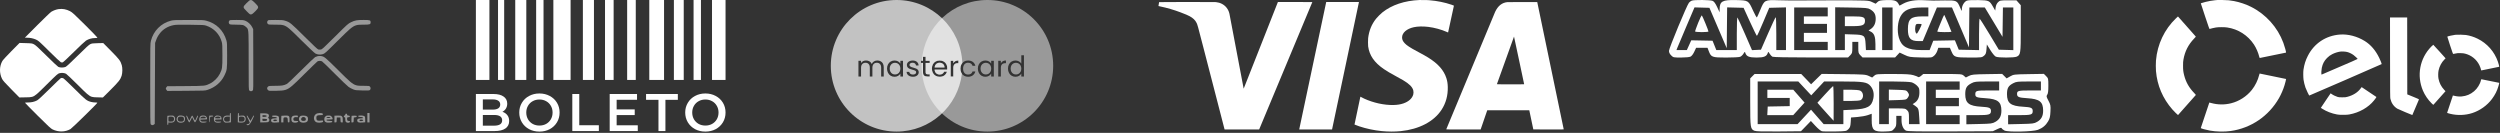
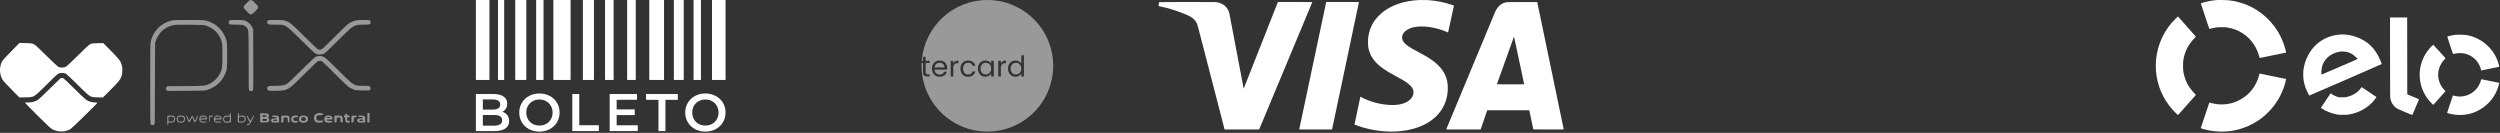
<svg xmlns="http://www.w3.org/2000/svg" width="1900" height="101" viewBox="0 0 1900 101" fill="none">
  <rect x="0" y="0" width="1900" height="101" fill="#333333" stroke="none" />
  <path d="M129.844 15.731C122.394 17.66 116.641 23.453 114.722 30.958C114.18 33.077 114.166 33.919 114.166 63.601C114.166 90.369 114.216 94.118 114.58 94.482C115.318 95.22 116.106 95.303 116.88 94.726L117.604 94.186L117.741 63.409L117.879 32.633L118.517 30.865C119.39 28.447 119.951 27.403 121.442 25.419C123.814 22.264 127.525 19.999 131.714 19.15C133.624 18.763 135.471 18.714 144.479 18.814C154.133 18.92 155.151 18.976 156.691 19.487C162.619 21.452 166.957 26.008 168.555 31.945C168.964 33.463 169.036 34.999 169.036 42.122C169.036 51.553 168.915 52.408 167.043 56.145C165.609 59.009 162.61 62.022 159.824 63.398C155.855 65.357 156.241 65.316 140.922 65.43L127.108 65.534L126.55 66.243C125.848 67.135 125.852 67.449 126.573 68.366L127.154 69.104L141.495 69.016C155.656 68.929 155.86 68.92 157.761 68.288C163.553 66.363 167.994 62.578 170.529 57.41C172.548 53.295 172.614 52.807 172.614 42.122C172.614 33.762 172.555 32.422 172.112 30.861C169.922 23.14 164.354 17.676 156.686 15.722C154.673 15.209 153.666 15.168 143.208 15.182C132.941 15.196 131.717 15.246 129.844 15.731Z" fill="white" fill-opacity="0.5" />
  <path d="M174.307 15.67C173.64 16.407 173.722 17.795 174.463 18.314C174.953 18.657 175.927 18.743 179.346 18.744C181.695 18.745 184.094 18.878 184.677 19.04C185.26 19.202 186.281 19.836 186.945 20.449C187.275 20.752 187.551 20.985 187.782 21.255C189.035 22.72 188.98 25.302 188.98 46.298C188.98 67.886 188.989 68.261 189.53 68.802C190.236 69.508 191.303 69.505 192.012 68.796C192.562 68.246 192.567 68.008 192.493 45.211L192.418 22.181L191.65 20.616C190.66 18.601 188.37 16.49 186.356 15.737C185.02 15.237 184.217 15.167 179.798 15.167C175.269 15.167 174.717 15.218 174.307 15.67Z" fill="white" fill-opacity="0.5" />
  <path d="M187.416 2.326C184.374 5.368 184.376 5.442 187.59 8.655C189.915 10.98 190.101 11.106 190.959 10.94C191.608 10.815 192.479 10.145 194 8.601C196.922 5.637 196.915 5.345 193.856 2.302C190.766 -0.772 190.513 -0.771 187.416 2.326Z" fill="white" fill-opacity="0.5" />
  <path d="M203.436 15.778C202.852 16.612 202.898 17.533 203.558 18.193C204.065 18.7 204.48 18.743 208.853 18.749C209.131 18.75 209.4 18.75 209.659 18.75C212.25 18.749 213.933 18.749 215.484 19.202C218.363 20.043 220.785 22.445 227.703 29.307C228.076 29.677 228.462 30.061 228.863 30.457C234.868 36.409 239.062 40.353 239.756 40.701C241.466 41.559 243.35 41.717 245.259 41.163C246.843 40.703 247.096 40.477 256.781 30.861L257.167 30.477C265.03 22.669 267.661 20.056 270.781 19.182C272.35 18.742 274.043 18.742 276.587 18.743L276.836 18.743C281.009 18.743 281.673 18.501 281.673 16.982C281.673 15.328 281.203 15.167 276.37 15.167C271.259 15.167 269.91 15.409 266.82 16.879C264.532 17.968 264.272 18.2 254.68 27.741C245.589 36.784 244.798 37.501 243.764 37.64C243.151 37.722 242.301 37.703 241.875 37.598C241.359 37.47 237.856 34.181 231.338 27.705C220.99 17.425 220.286 16.851 216.663 15.743C215.019 15.241 214.077 15.167 209.32 15.167C203.994 15.167 203.854 15.182 203.436 15.778Z" fill="white" fill-opacity="0.5" />
  <path d="M241.438 42.687C240.865 42.828 239.999 43.143 239.512 43.388C239.025 43.634 234.233 48.201 228.863 53.538C222.273 60.087 218.696 63.444 217.861 63.864C215.625 64.987 214.133 65.22 209.165 65.223C204.821 65.226 204.401 65.271 203.732 65.797C202.745 66.573 202.759 67.74 203.764 68.536C204.496 69.115 204.692 69.131 209.746 69.003L210.043 68.996C213.172 68.917 215.172 68.867 217.005 68.287C220.254 67.258 222.976 64.563 230.522 57.088L230.926 56.688C236.22 51.444 240.859 46.95 241.233 46.701C242.07 46.143 243.767 46.115 244.761 46.642C245.169 46.859 249.526 51.078 254.443 56.016C259.359 60.955 264.097 65.487 264.97 66.088C265.844 66.69 267.391 67.509 268.408 67.908C270.125 68.582 270.631 68.643 275.434 68.745C280.071 68.843 280.664 68.805 281.141 68.373C281.83 67.749 281.821 66.475 281.123 65.777C280.623 65.277 280.203 65.226 276.516 65.223L276.161 65.223C273.783 65.222 272.196 65.222 270.723 64.811C267.764 63.986 265.266 61.507 257.75 54.047L257.191 53.492C246.934 43.314 246.406 42.886 243.715 42.575C243.035 42.496 242.01 42.547 241.438 42.687Z" fill="white" fill-opacity="0.5" />
  <path d="M8.71 38.822C5.281 42.277 2.233 45.592 1.811 46.327C-0.518 50.381 -0.606 55.552 1.577 59.965C2.165 61.152 3.791 62.98 8.539 67.791L14.734 74.069L19.41 73.98C19.68 73.975 19.937 73.971 20.184 73.967C22.065 73.936 23.315 73.915 24.473 73.578C26.765 72.909 28.694 70.998 34.444 65.302C34.825 64.924 35.222 64.53 35.638 64.119C43.588 56.252 43.943 55.941 45.343 55.609C46.96 55.227 48.902 55.411 50.212 56.071C50.668 56.301 54.63 60.057 59.017 64.418C59.274 64.673 59.524 64.922 59.767 65.164L59.768 65.164C65.69 71.053 67.597 72.95 69.862 73.599C70.937 73.907 72.094 73.934 73.799 73.974L73.807 73.974C73.911 73.977 74.017 73.979 74.125 73.981L74.254 73.985L78.213 74.082L83.98 68.348C90.124 62.239 91.572 60.397 92.44 57.585C93.122 55.379 93.171 51.653 92.548 49.53C91.592 46.276 90.661 45.039 84.415 38.735L78.457 32.72L74.238 32.818C70.565 32.903 69.844 32.996 68.658 33.539C67.613 34.019 65.412 36.031 59.169 42.217C54.108 47.231 50.626 50.468 49.941 50.795C48.475 51.494 45.626 51.506 44.302 50.818C43.773 50.542 39.75 46.753 35.363 42.397C29.325 36.402 27.018 34.289 25.873 33.701C24.431 32.96 24.14 32.917 19.608 32.778L14.854 32.633L8.71 38.822Z" fill="white" />
-   <path d="M44.577 6.92C42.844 7.15 40.705 7.924 39.009 8.933C38.365 9.317 33.569 13.909 28.35 19.137L18.863 28.645L20.374 28.647C22.831 28.65 25.332 29.165 27.386 30.089C29.162 30.889 29.943 31.582 37.426 38.997C41.888 43.42 45.867 47.162 46.267 47.313C46.666 47.464 47.285 47.517 47.642 47.432C47.998 47.346 51.818 43.778 56.129 39.503C60.441 35.228 64.587 31.341 65.344 30.865C67.256 29.662 69.838 28.92 72.111 28.92C73.458 28.92 74.008 28.819 74.008 28.572C74.008 28.38 69.769 24.011 64.587 18.862C56.348 10.676 54.925 9.377 53.241 8.509C50.33 7.008 47.633 6.514 44.577 6.92Z" fill="white" />
  <path fill-rule="evenodd" clip-rule="evenodd" d="M174.677 86.887L174.678 87.919L173.197 87.826C171.376 87.713 170.215 88.252 169.722 89.441C169.248 90.585 169.636 92.098 170.584 92.801C171.215 93.269 171.567 93.311 173.403 93.139L175.502 92.942V89.399C175.502 86.433 175.435 85.856 175.09 85.856C174.796 85.856 174.677 86.153 174.677 86.887ZM180.728 89.409V92.963L182.5 93.153C184.867 93.406 186.25 92.791 186.613 91.326C186.921 90.079 186.675 89.065 185.882 88.311C185.34 87.795 185.046 87.743 183.41 87.875L181.553 88.024V86.94C181.553 86.16 181.438 85.856 181.141 85.856C180.795 85.856 180.728 86.434 180.728 89.409ZM241.291 86.128C238.584 86.769 237.651 90.507 239.715 92.446C240.5 93.183 242.321 93.438 244.266 93.081C245.337 92.885 245.503 92.763 245.503 92.174C245.503 91.572 245.408 91.51 244.678 91.628C244.224 91.701 243.254 91.762 242.522 91.763C240.91 91.764 240.415 91.24 240.415 89.532C240.415 87.932 241.063 87.506 243.502 87.506C245.281 87.506 245.366 87.476 245.366 86.853C245.366 86.341 245.179 86.162 244.506 86.028C243.447 85.816 242.482 85.846 241.291 86.128ZM279.197 93.007H280.022H280.848V89.431V85.856H280.022H279.197V89.431V93.007ZM197.782 89.569V93.007H200.639C202.987 93.007 203.606 92.918 204.112 92.509C204.907 91.865 204.925 90.588 204.148 89.958C203.645 89.551 203.622 89.445 203.976 89.152C204.403 88.797 204.517 87.582 204.172 87.066C203.721 86.389 202.644 86.131 200.275 86.131H197.782V89.569ZM262.419 87.093C262.419 87.598 262.272 87.781 261.869 87.781C261.465 87.781 261.319 87.965 261.319 88.469C261.319 88.973 261.465 89.156 261.869 89.156C262.353 89.156 262.419 89.34 262.419 90.669C262.419 91.815 262.552 92.315 262.969 92.732C263.864 93.627 265.995 93.412 265.995 92.427C265.995 92.019 265.794 91.907 265.062 91.907C264.027 91.907 263.794 91.577 263.794 90.113C263.794 89.244 263.856 89.184 264.826 89.104C265.645 89.036 265.857 88.906 265.857 88.469C265.857 88.032 265.645 87.901 264.826 87.833C263.939 87.76 263.794 87.654 263.794 87.077C263.794 86.544 263.652 86.406 263.107 86.406C262.557 86.406 262.419 86.543 262.419 87.093ZM202.595 88.194C202.595 88.67 202.384 88.755 201.014 88.826C199.473 88.906 199.432 88.89 199.432 88.194C199.432 87.497 199.473 87.481 201.014 87.561C202.384 87.632 202.595 87.717 202.595 88.194ZM127.211 88.033C127.146 88.096 127.093 89.674 127.093 91.54C127.093 94.372 127.161 94.932 127.506 94.932C127.792 94.932 127.918 94.644 127.918 93.99V93.047L129.362 93.181C131.338 93.365 132.638 92.698 132.977 91.326C133.286 90.077 133.039 89.061 132.248 88.324C131.714 87.826 131.35 87.762 129.481 87.835C128.297 87.881 127.276 87.97 127.211 88.033ZM135.048 88.585C133.444 90.189 134.278 92.834 136.498 93.188C137.922 93.414 139.375 93.086 140.022 92.392C140.572 91.802 140.774 90.006 140.4 89.031C140.125 88.316 138.782 87.781 137.263 87.781C136.071 87.781 135.728 87.906 135.048 88.585ZM141.608 87.936C141.333 88.211 143.405 93.007 143.799 93.007C144.009 93.007 144.599 92.11 145.111 91.013L146.041 89.019L146.95 91.017C147.547 92.33 147.998 92.99 148.264 92.941C148.676 92.864 150.417 89.141 150.453 88.262C150.492 87.295 149.971 87.82 149.36 89.363C149.312 89.483 149.267 89.598 149.223 89.709C148.721 90.981 148.485 91.579 148.247 91.58C148.035 91.58 147.822 91.11 147.419 90.222L147.411 90.206L147.404 90.19C147.369 90.113 147.333 90.033 147.295 89.95C146.788 88.838 146.241 87.883 146.08 87.83C145.919 87.776 145.399 88.609 144.926 89.682C144.452 90.754 143.974 91.632 143.864 91.632C143.754 91.632 143.387 90.893 143.049 89.99C142.453 88.397 141.915 87.629 141.608 87.936ZM152.73 88.069C151.893 88.405 151.213 90.06 151.45 91.179C151.691 92.314 152.265 92.934 153.28 93.157C154.431 93.41 157.074 93.046 157.074 92.634C157.074 92.396 156.537 92.332 155.178 92.409C153.533 92.501 153.205 92.439 152.702 91.936C152.384 91.618 152.123 91.233 152.123 91.082C152.123 90.918 153.177 90.807 154.736 90.807C157.144 90.807 157.349 90.764 157.349 90.269C157.349 89.381 156.779 88.411 156.068 88.086C155.271 87.724 153.612 87.715 152.73 88.069ZM159.001 90.463C159 91.977 159.111 93.007 159.274 93.007C159.433 93.007 159.549 92.146 159.549 90.974C159.549 88.766 159.662 88.606 161.222 88.606C161.746 88.606 162.025 88.465 162.025 88.201C162.025 87.886 161.689 87.81 160.514 87.858L159.004 87.919L159.001 90.463ZM163.412 88.552C162.732 89.231 162.576 89.613 162.584 90.579C162.593 91.859 162.914 92.456 163.863 92.962C164.906 93.517 168.076 93.26 168.076 92.62C168.076 92.4 167.498 92.334 166.198 92.407C164.71 92.492 164.226 92.418 163.86 92.053C162.856 91.049 163.248 90.807 165.875 90.807H168.351V90.012C168.351 88.664 167.556 87.989 165.795 87.843C164.359 87.724 164.189 87.774 163.412 88.552ZM187.514 87.963C187.414 88.063 187.889 89.191 188.568 90.47C189.249 91.748 189.805 92.947 189.805 93.133C189.805 93.695 188.847 94.382 188.064 94.382C187.206 94.382 187.085 94.818 187.875 95.069C189.058 95.444 189.884 94.632 191.513 91.494C193.1 88.437 193.333 87.781 192.828 87.781C192.676 87.781 192.092 88.709 191.531 89.844C190.969 90.978 190.444 91.906 190.364 91.905C190.283 91.903 189.724 90.975 189.12 89.842C188.033 87.802 187.868 87.609 187.514 87.963ZM206.858 88.331C206.858 88.794 207.043 88.882 208.027 88.885C209.594 88.89 210.434 89.14 210.434 89.601C210.434 89.885 209.992 89.981 208.689 89.981C206.429 89.981 205.608 90.755 206.208 92.318C206.494 93.063 207.609 93.301 209.913 93.109L212.084 92.928L212.08 90.973C212.078 89.898 211.985 88.883 211.874 88.716C211.452 88.085 210.409 87.781 208.664 87.781C207.042 87.781 206.858 87.837 206.858 88.331ZM213.857 88.025C213.79 88.093 213.735 89.241 213.735 90.578V93.007H214.56H215.385V91.249C215.385 89.323 215.525 89.156 217.14 89.156C218.389 89.156 218.686 89.589 218.686 91.412C218.686 92.93 218.719 93.007 219.373 93.007C220.046 93.007 220.061 92.961 220.061 90.944C220.061 88.023 219.767 87.769 216.474 87.845C215.102 87.876 213.925 87.958 213.857 88.025ZM222.674 88.113C221.751 88.642 221.454 89.237 221.445 90.57C221.434 92.213 222.047 92.994 223.502 93.188C224.926 93.378 226.499 92.966 226.613 92.371C226.689 91.976 226.451 91.907 225.025 91.907C223.489 91.907 223.326 91.849 223.087 91.219C222.512 89.707 223.706 88.7 225.631 89.074C226.301 89.204 226.387 89.138 226.387 88.501C226.387 87.807 226.33 87.781 224.806 87.789C223.936 87.794 222.976 87.94 222.674 88.113ZM228.686 88.039C227.876 88.386 227.212 89.404 227.212 90.3C227.212 92.441 228.671 93.463 231.336 93.19C233.268 92.992 234.089 92.168 234.089 90.427C234.089 88.688 233.216 87.967 230.985 87.865C230.045 87.822 229.01 87.9 228.686 88.039ZM247.27 88.585C246.626 89.23 246.466 89.629 246.466 90.596C246.466 92.732 247.799 93.501 250.882 93.143C252.225 92.987 252.517 92.862 252.517 92.442C252.517 91.994 252.251 91.92 250.389 91.85C248.618 91.783 248.244 91.688 248.168 91.288C248.086 90.86 248.337 90.807 250.434 90.807C252.785 90.807 252.792 90.804 252.792 90.098C252.792 89.681 252.461 89.058 251.988 88.585C251.289 87.886 250.981 87.781 249.629 87.781C248.277 87.781 247.969 87.886 247.27 88.585ZM254.168 90.461V93.007H254.98C255.792 93.007 255.793 93.005 255.874 91.15L255.955 89.294H257.331H258.706L258.787 91.15C258.868 93.005 258.869 93.007 259.681 93.007H260.494V91.069C260.494 89.386 260.406 89.044 259.828 88.466C259.211 87.849 258.98 87.804 256.665 87.858L254.168 87.915V90.461ZM267.222 88.02C267.152 88.091 267.095 89.241 267.095 90.578V93.007H267.908C268.719 93.007 268.72 93.005 268.801 91.15L268.883 89.294L269.983 89.156C270.854 89.047 271.083 88.904 271.083 88.469C271.083 87.974 270.896 87.917 269.216 87.906C268.19 87.899 267.292 87.951 267.222 88.02ZM272.321 88.331C272.321 88.794 272.506 88.882 273.49 88.885C275.057 88.89 275.897 89.14 275.897 89.601C275.897 89.885 275.454 89.981 274.151 89.981C271.892 89.981 271.071 90.755 271.671 92.318C271.957 93.063 273.071 93.301 275.375 93.109L277.547 92.928L277.543 90.973C277.54 89.898 277.448 88.883 277.337 88.716C276.915 88.085 275.872 87.781 274.127 87.781C272.504 87.781 272.321 87.837 272.321 88.331ZM156.294 89.22C156.724 89.897 156.502 89.981 154.29 89.981H152.056L152.466 89.363C153.139 88.347 155.68 88.252 156.294 89.22ZM167.182 88.952C167.371 89.101 167.526 89.394 167.526 89.602C167.526 89.891 167.032 89.981 165.463 89.981C164.328 89.981 163.402 89.889 163.404 89.775C163.428 88.637 166.058 88.064 167.182 88.952ZM131.816 89.061C132.503 89.683 132.471 91.205 131.756 91.92C131.295 92.381 130.907 92.469 129.624 92.401L128.056 92.319L127.972 90.695C127.915 89.581 128.001 88.998 128.247 88.842C128.899 88.429 131.278 88.575 131.816 89.061ZM139.109 88.822C139.713 89.206 140.029 90.474 139.721 91.282C139.344 92.274 139.021 92.448 137.538 92.453C135.847 92.458 135.07 91.877 135.07 90.606C135.07 89.146 135.696 88.605 137.381 88.61C138.152 88.613 138.93 88.708 139.109 88.822ZM174.677 90.362C174.677 92.335 174.55 92.446 172.286 92.453C170.971 92.457 170.276 91.772 170.276 90.47C170.276 89.185 171.131 88.606 173.027 88.606H174.677V90.362ZM185.451 89.061C186.138 89.683 186.106 91.205 185.391 91.92C184.93 92.381 184.542 92.469 183.259 92.401L181.691 92.319L181.607 90.695C181.55 89.581 181.636 88.998 181.882 88.842C182.534 88.429 184.914 88.575 185.451 89.061ZM231.827 89.309C232.5 89.781 232.655 91.03 232.108 91.577C231.927 91.758 231.271 91.907 230.65 91.907C229.332 91.907 228.863 91.535 228.863 90.492C228.863 89.658 229.725 88.881 230.65 88.881C230.961 88.881 231.491 89.074 231.827 89.309ZM250.707 89.048C251.604 89.393 251.091 89.706 249.629 89.706C248.227 89.706 247.652 89.39 248.46 89.063C248.958 88.862 250.201 88.854 250.707 89.048ZM202.963 90.911C203.101 91.636 202.549 91.898 200.876 91.903C199.449 91.907 199.432 91.897 199.432 91.069V90.23L201.148 90.312C202.573 90.38 202.881 90.482 202.963 90.911ZM210.102 90.983C210.926 91.204 210.744 91.681 209.729 91.964C208.714 92.247 207.684 92.017 207.684 91.509C207.684 90.94 208.93 90.669 210.102 90.983ZM275.564 90.983C276.388 91.204 276.207 91.681 275.191 91.964C274.179 92.246 273.146 92.018 273.146 91.512C273.146 90.885 274.275 90.638 275.564 90.983Z" fill="white" fill-opacity="0.5" />
  <path d="M46.227 59.369C46.001 59.452 42.163 63.128 37.701 67.539C32.108 73.067 29.153 75.788 28.191 76.297C26.193 77.354 23.899 77.879 21.277 77.879C20.023 77.879 18.997 77.976 18.997 78.094C18.997 78.213 23.36 82.65 28.693 87.957C36.647 95.871 38.666 97.737 39.937 98.347C44.434 100.506 49.53 100.41 53.575 98.093C54.804 97.389 74.008 78.59 74.008 78.091C74.008 77.974 73.291 77.879 72.415 77.879C71.539 77.879 70.114 77.695 69.247 77.469C65.933 76.605 65.231 76.053 56.817 67.69C52.43 63.329 48.492 59.629 48.066 59.468C47.233 59.153 46.873 59.134 46.227 59.369Z" fill="white" />
  <path d="M361.673 0H371.954V60.755H361.673V0Z" fill="white" />
  <path d="M378.497 0H383.171V60.755H378.497V0Z" fill="white" />
  <path d="M391.583 0H399.995V60.755H391.583V0Z" fill="white" />
  <path d="M407.472 0H413.08V60.755H407.472V0Z" fill="white" />
  <path d="M420.558 0H433.644V60.755H420.558V0Z" fill="white" />
  <path d="M493.463 0H504.68V60.755H493.463V0Z" fill="white" />
  <path d="M442.99 0H451.403V60.755H442.99V0Z" fill="white" />
  <path d="M512.157 0H519.634V60.755H512.157V0Z" fill="white" />
  <path d="M459.815 0H466.357V60.755H459.815V0Z" fill="white" />
  <path d="M527.112 0H532.72V60.755H527.112V0Z" fill="white" />
-   <path d="M476.639 0H483.182V60.755H476.639V0Z" fill="white" />
+   <path d="M476.639 0H483.182V60.755H476.639V0" fill="white" />
  <path d="M541.132 0H551.414V60.755H541.132V0Z" fill="white" />
  <path d="M381.839 84.96C383.411 85.47 384.657 86.329 385.579 87.536C386.501 88.716 386.961 90.192 386.961 91.963C386.961 94.404 386.013 96.296 384.115 97.637C382.218 98.952 379.453 99.609 375.821 99.609H361.673V71.439H375.008C378.369 71.439 380.958 72.096 382.774 73.41C384.59 74.698 385.498 76.482 385.498 78.763C385.498 80.158 385.172 81.392 384.522 82.465C383.871 83.538 382.977 84.37 381.839 84.96ZM366.958 75.543V83.31H374.439C376.282 83.31 377.692 82.988 378.667 82.344C379.67 81.674 380.172 80.708 380.172 79.447C380.172 78.159 379.67 77.193 378.667 76.549C377.692 75.879 376.282 75.543 374.439 75.543H366.958ZM375.496 95.504C379.589 95.504 381.635 94.149 381.635 91.439C381.635 88.73 379.589 87.375 375.496 87.375H366.958V95.504H375.496Z" fill="white" />
  <path d="M409.963 100.011C407.062 100.011 404.447 99.394 402.116 98.16C399.785 96.899 397.955 95.169 396.627 92.969C395.299 90.742 394.635 88.26 394.635 85.524C394.635 82.787 395.299 80.319 396.627 78.119C397.955 75.892 399.785 74.162 402.116 72.928C404.447 71.667 407.062 71.036 409.963 71.036C412.863 71.036 415.478 71.667 417.809 72.928C420.14 74.162 421.97 75.879 423.298 78.079C424.626 80.279 425.29 82.76 425.29 85.524C425.29 88.287 424.626 90.769 423.298 92.969C421.97 95.169 420.14 96.899 417.809 98.16C415.478 99.394 412.863 100.011 409.963 100.011ZM409.963 95.424C411.86 95.424 413.568 95.008 415.085 94.176C416.603 93.317 417.796 92.137 418.663 90.635C419.531 89.105 419.964 87.402 419.964 85.524C419.964 83.646 419.531 81.956 418.663 80.453C417.796 78.924 416.603 77.743 415.085 76.912C413.568 76.053 411.86 75.624 409.963 75.624C408.065 75.624 406.358 76.053 404.84 76.912C403.322 77.743 402.129 78.924 401.262 80.453C400.395 81.956 399.961 83.646 399.961 85.524C399.961 87.402 400.395 89.105 401.262 90.635C402.129 92.137 403.322 93.317 404.84 94.176C406.358 95.008 408.065 95.424 409.963 95.424Z" fill="white" />
  <path d="M434.958 71.439H440.244V95.182H455.124V99.609H434.958V71.439Z" fill="white" />
  <path d="M484.707 95.222V99.609H463.363V71.439H484.138V75.825H468.648V83.149H482.39V87.455H468.648V95.222H484.707Z" fill="white" />
  <path d="M500.438 75.865H491.006V71.439H515.156V75.865H505.724V99.609H500.438V75.865Z" fill="white" />
  <path d="M536.086 100.011C533.186 100.011 530.57 99.394 528.239 98.16C525.908 96.899 524.079 95.169 522.751 92.969C521.423 90.742 520.758 88.26 520.758 85.524C520.758 82.787 521.423 80.319 522.751 78.119C524.079 75.892 525.908 74.162 528.239 72.928C530.57 71.667 533.186 71.036 536.086 71.036C538.986 71.036 541.602 71.667 543.933 72.928C546.264 74.162 548.093 75.879 549.422 78.079C550.75 80.279 551.414 82.76 551.414 85.524C551.414 88.287 550.75 90.769 549.422 92.969C548.093 95.169 546.264 96.899 543.933 98.16C541.602 99.394 538.986 100.011 536.086 100.011ZM536.086 95.424C537.983 95.424 539.691 95.008 541.209 94.176C542.727 93.317 543.919 92.137 544.787 90.635C545.654 89.105 546.088 87.402 546.088 85.524C546.088 83.646 545.654 81.956 544.787 80.453C543.919 78.924 542.727 77.743 541.209 76.912C539.691 76.053 537.983 75.624 536.086 75.624C534.189 75.624 532.481 76.053 530.963 76.912C529.446 77.743 528.253 78.924 527.386 80.453C526.518 81.956 526.085 83.646 526.085 85.524C526.085 87.402 526.518 89.105 527.386 90.635C528.253 92.137 529.446 93.317 530.963 94.176C532.481 95.008 534.189 95.424 536.086 95.424Z" fill="white" />
-   <path fill-rule="evenodd" clip-rule="evenodd" d="M731.37 47.878C731.103 48.189 730.868 48.535 730.665 48.917C730.17 49.834 729.923 50.91 729.923 52.147C729.923 53.398 730.17 54.489 730.665 55.42C730.783 55.642 730.912 55.853 731.051 56.051C728.064 80.812 706.98 100 681.414 100C653.8 100 631.414 77.614 631.414 50C631.414 22.386 653.8 0 681.414 0C708.317 0 730.258 21.248 731.37 47.878ZM703.466 54.875V47.826H706.586V46.19H703.466V43.178H701.48V46.19H699.931V47.826H701.48V54.875C701.48 56.039 701.757 56.875 702.309 57.384C702.862 57.893 703.691 58.148 704.797 58.148H706.586V56.468H705.124C704.513 56.468 704.084 56.351 703.837 56.119C703.59 55.871 703.466 55.457 703.466 54.875ZM669.282 46.561C668.555 46.168 667.725 45.971 666.794 45.971C665.849 45.971 664.99 46.204 664.219 46.67C663.448 47.135 662.895 47.79 662.561 48.634C662.183 47.761 661.608 47.099 660.837 46.648C660.066 46.197 659.179 45.971 658.175 45.971C657.375 45.971 656.64 46.139 655.971 46.473C655.316 46.808 654.792 47.288 654.4 47.914V46.19H652.414V58.148H654.4V51.558C654.4 50.307 654.705 49.354 655.316 48.699C655.927 48.03 656.749 47.695 657.782 47.695C658.786 47.695 659.579 48.016 660.16 48.656C660.757 49.281 661.055 50.19 661.055 51.383V58.148H663.019V51.558C663.019 50.307 663.325 49.354 663.936 48.699C664.547 48.03 665.369 47.695 666.401 47.695C667.405 47.695 668.198 48.016 668.78 48.656C669.376 49.281 669.675 50.19 669.675 51.383V58.148H671.639V51.1C671.639 49.994 671.428 49.056 671.006 48.285C670.584 47.514 670.009 46.939 669.282 46.561ZM674.896 48.917C674.401 49.834 674.154 50.903 674.154 52.125C674.154 53.333 674.401 54.409 674.896 55.355C675.391 56.3 676.067 57.035 676.925 57.559C677.784 58.083 678.744 58.344 679.806 58.344C680.839 58.344 681.741 58.119 682.512 57.668C683.297 57.202 683.887 56.62 684.279 55.922V58.148H686.287V46.19H684.279V48.372C683.901 47.688 683.327 47.121 682.555 46.67C681.784 46.219 680.875 45.993 679.828 45.993C678.766 45.993 677.798 46.248 676.925 46.757C676.067 47.266 675.391 47.986 674.896 48.917ZM683.734 49.79C684.098 50.459 684.279 51.245 684.279 52.147C684.279 53.049 684.098 53.842 683.734 54.526C683.37 55.195 682.876 55.711 682.25 56.075C681.639 56.424 680.962 56.599 680.221 56.599C679.479 56.599 678.802 56.424 678.191 56.075C677.58 55.711 677.093 55.195 676.729 54.526C676.365 53.842 676.184 53.042 676.184 52.125C676.184 51.223 676.365 50.438 676.729 49.769C677.093 49.099 677.58 48.59 678.191 48.241C678.802 47.892 679.479 47.717 680.221 47.717C680.962 47.717 681.639 47.899 682.25 48.263C682.876 48.612 683.37 49.121 683.734 49.79ZM693.876 58.344C692.96 58.344 692.138 58.192 691.41 57.886C690.683 57.566 690.108 57.13 689.686 56.577C689.264 56.01 689.032 55.362 688.988 54.635H691.039C691.098 55.231 691.374 55.718 691.869 56.097C692.378 56.475 693.04 56.664 693.854 56.664C694.611 56.664 695.207 56.497 695.644 56.162C696.08 55.828 696.298 55.406 696.298 54.897C696.298 54.373 696.066 53.987 695.6 53.74C695.135 53.478 694.414 53.224 693.44 52.976C692.552 52.743 691.825 52.511 691.258 52.278C690.705 52.031 690.225 51.674 689.817 51.209C689.425 50.729 689.228 50.103 689.228 49.332C689.228 48.721 689.41 48.161 689.774 47.652C690.137 47.143 690.654 46.743 691.323 46.452C691.992 46.146 692.756 45.993 693.614 45.993C694.938 45.993 696.007 46.328 696.822 46.997C697.637 47.666 698.073 48.583 698.131 49.747H696.146C696.102 49.121 695.847 48.619 695.382 48.241C694.931 47.863 694.32 47.674 693.549 47.674C692.836 47.674 692.269 47.826 691.847 48.132C691.425 48.437 691.214 48.837 691.214 49.332C691.214 49.725 691.338 50.052 691.585 50.314C691.847 50.561 692.167 50.765 692.545 50.925C692.938 51.071 693.476 51.238 694.16 51.427C695.018 51.66 695.716 51.892 696.255 52.125C696.793 52.343 697.251 52.678 697.629 53.129C698.022 53.58 698.226 54.169 698.24 54.897C698.24 55.551 698.059 56.14 697.695 56.664C697.331 57.188 696.815 57.602 696.146 57.908C695.491 58.199 694.734 58.344 693.876 58.344ZM719.903 51.711C719.903 52.089 719.881 52.489 719.838 52.911H710.28C710.353 54.089 710.753 55.013 711.48 55.682C712.222 56.337 713.117 56.664 714.164 56.664C715.022 56.664 715.735 56.468 716.303 56.075C716.885 55.668 717.292 55.129 717.525 54.46H719.663C719.343 55.609 718.703 56.548 717.743 57.275C716.783 57.988 715.59 58.344 714.164 58.344C713.029 58.344 712.011 58.09 711.109 57.581C710.222 57.072 709.523 56.351 709.014 55.42C708.505 54.475 708.25 53.384 708.25 52.147C708.25 50.91 708.498 49.827 708.992 48.896C709.487 47.965 710.178 47.252 711.065 46.757C711.967 46.248 713 45.993 714.164 45.993C715.299 45.993 716.303 46.241 717.176 46.735C718.048 47.23 718.718 47.914 719.183 48.786C719.663 49.645 719.903 50.62 719.903 51.711ZM717.852 51.296C717.852 50.539 717.685 49.892 717.35 49.354C717.016 48.801 716.557 48.386 715.975 48.11C715.408 47.819 714.775 47.674 714.077 47.674C713.073 47.674 712.215 47.994 711.502 48.634C710.804 49.274 710.404 50.161 710.302 51.296H717.852ZM725.994 46.539C725.354 46.917 724.859 47.448 724.51 48.132V46.19H722.524V58.148H724.51V51.645C724.51 49.23 725.623 48.023 727.849 48.023H728.373V45.971C727.442 45.971 726.649 46.161 725.994 46.539Z" fill="white" fill-opacity="0.7" />
  <path fill-rule="evenodd" clip-rule="evenodd" d="M700.464 47.826C700.433 48.547 700.417 49.272 700.417 50C700.417 77.614 722.803 100 750.417 100C778.031 100 800.417 77.614 800.417 50C800.417 22.386 778.031 -2.41411e-06 750.417 0C724.085 2.30204e-06 702.507 20.356 700.56 46.19H701.48V43.178H703.466V46.19H706.586V47.826H703.466V54.875C703.466 55.457 703.59 55.871 703.837 56.119C704.084 56.351 704.513 56.468 705.124 56.468H706.586V58.148H704.797C703.691 58.148 702.862 57.893 702.309 57.384C701.757 56.875 701.48 56.039 701.48 54.875V47.826H700.464ZM766.807 48.917C766.312 49.834 766.065 50.903 766.065 52.125C766.065 53.333 766.312 54.409 766.807 55.355C767.302 56.3 767.978 57.035 768.836 57.559C769.709 58.083 770.677 58.344 771.739 58.344C772.772 58.344 773.674 58.119 774.445 57.668C775.216 57.202 775.798 56.613 776.19 55.9V58.148H778.198V42H776.19V48.328C775.768 47.63 775.157 47.07 774.357 46.648C773.557 46.212 772.692 45.993 771.761 45.993C770.684 45.993 769.709 46.248 768.836 46.757C767.978 47.266 767.302 47.986 766.807 48.917ZM775.645 49.79C776.008 50.459 776.19 51.245 776.19 52.147C776.19 53.049 776.008 53.842 775.645 54.526C775.281 55.195 774.786 55.711 774.161 56.075C773.55 56.424 772.873 56.599 772.132 56.599C771.39 56.599 770.713 56.424 770.102 56.075C769.491 55.711 769.004 55.195 768.64 54.526C768.276 53.842 768.094 53.042 768.094 52.125C768.094 51.223 768.276 50.438 768.64 49.769C769.004 49.099 769.491 48.59 770.102 48.241C770.713 47.892 771.39 47.717 772.132 47.717C772.873 47.717 773.55 47.899 774.161 48.263C774.786 48.612 775.281 49.121 775.645 49.79ZM719.903 51.711C719.903 52.089 719.881 52.489 719.838 52.911H710.28C710.353 54.089 710.753 55.013 711.48 55.682C712.222 56.337 713.117 56.664 714.164 56.664C715.022 56.664 715.735 56.468 716.303 56.075C716.885 55.668 717.292 55.129 717.525 54.46H719.663C719.343 55.609 718.703 56.548 717.743 57.275C716.783 57.988 715.59 58.344 714.164 58.344C713.029 58.344 712.011 58.09 711.109 57.581C710.222 57.072 709.523 56.351 709.014 55.42C708.505 54.475 708.25 53.384 708.25 52.147C708.25 50.91 708.498 49.827 708.992 48.896C709.487 47.965 710.178 47.252 711.065 46.757C711.967 46.248 713 45.993 714.164 45.993C715.299 45.993 716.303 46.241 717.176 46.735C718.048 47.23 718.718 47.914 719.183 48.786C719.663 49.645 719.903 50.62 719.903 51.711ZM717.852 51.296C717.852 50.539 717.685 49.892 717.35 49.354C717.015 48.801 716.557 48.386 715.975 48.11C715.408 47.819 714.775 47.674 714.077 47.674C713.073 47.674 712.215 47.994 711.502 48.634C710.804 49.274 710.404 50.161 710.302 51.296H717.852ZM725.994 46.539C725.354 46.917 724.859 47.448 724.51 48.132V46.19H722.524V58.148H724.51V51.645C724.51 49.23 725.623 48.023 727.849 48.023H728.373V45.971C727.442 45.971 726.649 46.161 725.994 46.539ZM729.923 52.147C729.923 50.91 730.17 49.834 730.665 48.917C731.16 47.986 731.843 47.266 732.716 46.757C733.604 46.248 734.615 45.993 735.749 45.993C737.219 45.993 738.426 46.35 739.372 47.063C740.332 47.776 740.965 48.765 741.27 50.03H739.132C738.928 49.303 738.528 48.728 737.931 48.306C737.35 47.885 736.622 47.674 735.749 47.674C734.615 47.674 733.698 48.066 733 48.852C732.302 49.623 731.952 50.721 731.952 52.147C731.952 53.587 732.302 54.7 733 55.486C733.698 56.271 734.615 56.664 735.749 56.664C736.622 56.664 737.35 56.461 737.931 56.053C738.513 55.646 738.913 55.064 739.132 54.307H741.27C740.95 55.529 740.31 56.511 739.35 57.253C738.39 57.981 737.19 58.344 735.749 58.344C734.615 58.344 733.604 58.09 732.716 57.581C731.843 57.072 731.16 56.351 730.665 55.42C730.17 54.489 729.923 53.398 729.923 52.147ZM743.92 48.917C743.425 49.834 743.178 50.903 743.178 52.125C743.178 53.333 743.425 54.409 743.92 55.355C744.414 56.3 745.091 57.035 745.949 57.559C746.808 58.083 747.768 58.344 748.83 58.344C749.863 58.344 750.765 58.119 751.536 57.668C752.321 57.202 752.91 56.62 753.303 55.922V58.148H755.311V46.19H753.303V48.372C752.925 47.688 752.35 47.121 751.579 46.67C750.808 46.219 749.899 45.993 748.852 45.993C747.79 45.993 746.822 46.248 745.949 46.757C745.091 47.266 744.414 47.986 743.92 48.917ZM752.758 49.79C753.121 50.459 753.303 51.245 753.303 52.147C753.303 53.049 753.121 53.842 752.758 54.526C752.394 55.195 751.899 55.711 751.274 56.075C750.663 56.424 749.986 56.599 749.244 56.599C748.502 56.599 747.826 56.424 747.215 56.075C746.604 55.711 746.117 55.195 745.753 54.526C745.389 53.842 745.207 53.042 745.207 52.125C745.207 51.223 745.389 50.438 745.753 49.769C746.117 49.099 746.604 48.59 747.215 48.241C747.826 47.892 748.502 47.717 749.244 47.717C749.986 47.717 750.663 47.899 751.274 48.263C751.899 48.612 752.394 49.121 752.758 49.79ZM760.652 48.132C761.001 47.448 761.496 46.917 762.136 46.539C762.791 46.161 763.584 45.971 764.515 45.971V48.023H763.991C761.765 48.023 760.652 49.23 760.652 51.645V58.148H758.667V46.19H760.652V48.132Z" fill="white" fill-opacity="0.5" />
  <path fill-rule="evenodd" clip-rule="evenodd" d="M1078.8 0.011C1067.5 0.489 1057.76 3.74 1050.65 9.404C1049.32 10.465 1046.79 12.981 1045.81 14.216C1042.43 18.461 1040.49 23.215 1039.79 28.961C1039.64 30.126 1039.65 34.225 1039.79 35.252C1040.76 42.154 1044.45 47.497 1051.7 52.48C1054.12 54.139 1056.02 55.262 1061.5 58.25C1063.55 59.364 1065.71 60.569 1066.32 60.929C1071.08 63.76 1073.34 66.002 1074.08 68.624C1074.33 69.509 1074.33 70.869 1074.08 71.81C1073.29 74.783 1070.54 77.255 1066.52 78.621C1064.32 79.368 1061.99 79.739 1059.06 79.805C1052.01 79.964 1043.82 78.18 1036.8 74.963C1035.76 74.486 1034.24 73.706 1034.03 73.542C1033.97 73.498 1033.9 73.482 1033.88 73.507C1033.79 73.601 1029.36 94.589 1029.42 94.647C1029.54 94.757 1031.39 95.457 1032.97 95.987C1038.24 97.755 1044.3 99.048 1050 99.62C1054.91 100.112 1060.07 100.127 1064.6 99.662C1078.57 98.229 1089.72 92.389 1095.57 83.451C1098.88 78.375 1100.47 72.571 1100.31 66.091C1100.25 63.502 1099.95 61.603 1099.27 59.465C1097.31 53.341 1092.95 48.41 1085.33 43.689C1083.59 42.612 1081.52 41.448 1077.94 39.539C1073.9 37.38 1072.38 36.511 1070.8 35.456C1069.26 34.427 1068.43 33.76 1067.62 32.907C1066.19 31.416 1065.58 30.074 1065.58 28.471C1065.58 24.92 1069.06 21.878 1074.48 20.681C1077.42 20.03 1081.43 19.938 1085.49 20.429C1090.14 20.991 1095.48 22.449 1099.53 24.259C1100.08 24.507 1100.54 24.7 1100.55 24.688C1100.57 24.676 1101.55 20.146 1102.74 14.621C1103.94 9.096 1104.93 4.511 1104.95 4.432C1105.01 4.258 1104.77 4.146 1103.07 3.56C1098.16 1.862 1092.09 0.628 1086.59 0.208C1085.96 0.16 1085.23 0.103 1084.96 0.081C1084.34 0.03 1079.62 -0.024 1078.8 0.011ZM880.922 1.614C880.866 1.777 880.394 4.565 880.418 4.589C880.43 4.601 880.989 4.725 881.659 4.864C886.885 5.949 892.283 7.516 897.022 9.321C901.188 10.909 902.693 11.543 904.131 12.319C906.717 13.714 908.428 15.365 909.379 17.38C910.159 19.032 910.111 18.86 914.539 35.987C916.357 43.019 917.987 49.324 918.163 49.998C918.478 51.212 925.646 78.912 926.397 81.817C926.612 82.649 927.665 86.72 928.737 90.865L930.686 98.401L943.821 98.401L956.956 98.401L977.148 50.028C988.253 23.423 997.352 1.623 997.367 1.584C997.382 1.543 991.776 1.512 984.302 1.512H971.21L971.071 1.859C970.994 2.05 965.168 16.82 958.123 34.68C951.079 52.54 945.283 67.209 945.244 67.276C945.193 67.362 945.172 67.367 945.17 67.293C945.165 67.083 934.558 11.253 934.358 10.386C933.603 7.107 931.579 4.454 928.683 2.946C927.253 2.202 925.782 1.774 924.049 1.598C922.727 1.463 880.968 1.479 880.922 1.614ZM1007.88 1.737C1007.85 1.86 1003.26 23.541 997.665 49.916C992.072 76.291 987.475 97.99 987.451 98.136L987.406 98.401H999.882H1012.36L1022.55 50.181C1028.15 23.66 1032.75 1.86 1032.77 1.737L1032.81 1.512H1020.37H1007.92L1007.88 1.737ZM1145.62 1.606C1141.49 2.035 1138.46 4.437 1136.31 8.987C1136.05 9.547 1099.77 96.703 1099.14 98.299C1099.1 98.381 1101.75 98.401 1112.19 98.401H1125.28L1126.28 95.522C1126.82 93.938 1127.96 90.648 1128.79 88.211L1130.32 83.781L1146.29 83.779C1155.07 83.779 1162.26 83.787 1162.26 83.799C1162.26 83.81 1162.95 87.091 1163.79 91.09L1165.32 98.361L1176.89 98.381C1187.88 98.401 1188.46 98.395 1188.42 98.259C1188.37 98.104 1168.3 1.62 1168.3 1.553C1168.3 1.48 1146.33 1.531 1145.62 1.606ZM1154.51 45.824C1156.62 55.704 1158.34 63.856 1158.34 63.939C1158.34 64.085 1157.99 64.09 1147.97 64.09C1139.71 64.09 1137.61 64.069 1137.64 63.988C1138.13 62.515 1150.63 27.74 1150.65 27.789C1150.66 27.827 1152.4 35.943 1154.51 45.824Z" fill="white" />
-   <path fill-rule="evenodd" clip-rule="evenodd" d="M1285.69 0.503C1285.07 0.76 1284.14 1.447 1283.63 2.031C1282.1 3.765 1268.42 36.698 1268.42 38.641C1268.42 39.844 1268.95 40.95 1270.07 42.077C1271.69 43.7 1271.86 43.738 1277.58 43.73C1281.06 43.725 1284 43.438 1284.84 43.019C1285.67 42.612 1286.84 41.063 1287.64 39.333L1289.03 36.348H1293.37H1297.72L1298.69 38.9C1300.43 43.457 1301.19 43.738 1311.79 43.738C1316.87 43.738 1321.68 43.489 1322.48 43.184C1323.28 42.879 1324.42 41.83 1325.01 40.853C1326.01 39.196 1326.11 39.155 1326.46 40.255C1327.29 42.889 1329.37 43.738 1334.98 43.738C1340.59 43.738 1342.66 42.889 1343.5 40.255C1343.85 39.15 1343.94 39.184 1344.92 40.802C1345.49 41.752 1346.44 42.785 1347.02 43.099C1347.69 43.457 1358.55 43.672 1376.3 43.678L1404.51 43.688L1406.14 42.052C1407.65 40.536 1407.77 40.096 1407.77 36.108V31.8H1410.04H1412.3V36.108C1412.3 40.096 1412.42 40.536 1413.93 42.052L1415.56 43.689H1427.91H1440.26L1442 41.821L1443.74 39.953L1447.42 41.695C1450.93 43.355 1451.51 43.447 1459.63 43.646C1468.07 43.853 1468.17 43.841 1469.87 42.411C1470.81 41.617 1471.92 39.928 1472.34 38.658L1473.09 36.348H1477.52H1481.95L1483.18 39.218C1484.99 43.459 1485.84 43.738 1496.93 43.738C1505.98 43.738 1506.32 43.696 1507.86 42.368C1509.2 41.208 1509.49 40.449 1509.73 37.395L1510.02 33.791L1512.68 38.094C1514.21 40.553 1515.98 42.685 1516.82 43.068C1518.77 43.958 1530.74 43.952 1532.69 43.059C1535.65 41.705 1535.79 40.748 1535.79 21.605V3.964L1534.14 2.107L1532.49 0.25H1526.22C1520.23 0.25 1519.89 0.315 1518.48 1.727C1517.55 2.663 1516.9 4.086 1516.69 5.616L1516.37 8.027L1514.76 5.229C1511.98 0.394 1511.72 0.275 1503.59 0.067C1499.48 -0.038 1495.76 0.138 1494.86 0.479C1492.87 1.24 1491.05 4.231 1491.02 6.788C1491 8.776 1490.99 8.775 1489.7 5.764C1487.38 0.367 1487.11 0.239 1478.14 0.324C1473.86 0.365 1469.85 0.423 1469.23 0.452C1468.61 0.482 1465.61 0.36 1462.56 0.181C1455.77 -0.218 1450.4 0.64 1446.52 2.742L1443.64 4.305L1442.72 2.699C1441.42 0.426 1439.39 -0.152 1433.45 0.063C1428.98 0.224 1428.06 0.43 1426.89 1.54L1425.52 2.828L1422.73 1.54C1419.95 0.252 1419.91 0.25 1391.06 0.267C1375.17 0.276 1361.66 0.323 1361.04 0.37C1360.41 0.417 1356.21 0.336 1351.69 0.19C1341.15 -0.15 1340.95 -0.046 1337.87 7.411C1336.65 10.351 1335.48 12.961 1335.26 13.211C1335.04 13.461 1333.76 11.225 1332.41 8.242C1328.81 0.27 1328.84 0.29 1319.5 0.059C1309.03 -0.2 1306.97 0.928 1306.92 6.957L1306.9 9.346L1305.03 5.36C1303.73 2.574 1302.7 1.163 1301.63 0.67C1299.89 -0.124 1287.54 -0.253 1285.69 0.503ZM1305.74 21.284L1312.32 36.632L1312.47 21.123L1312.62 5.614L1318.87 5.774L1325.12 5.935L1329.99 16.594C1332.67 22.456 1335.04 27.253 1335.25 27.253C1335.47 27.253 1337.67 22.456 1340.13 16.594L1344.62 5.935L1350.99 5.774L1357.35 5.613V21.833V38.054H1353.67H1349.99V25.547C1349.99 18.669 1349.8 13.046 1349.56 13.052C1349.33 13.058 1346.71 18.622 1343.74 25.416L1338.33 37.769L1334.93 37.936L1331.52 38.102L1326.25 25.998C1323.35 19.341 1320.75 13.65 1320.47 13.354C1320.18 13.038 1319.97 18.057 1319.97 25.433V38.054L1312.18 38.047L1304.39 38.041L1302.97 34.494L1301.54 30.948L1293.45 30.79L1285.35 30.632L1283.68 34.343L1282 38.054H1278.06H1274.11L1274.7 36.507C1275.02 35.656 1278.1 28.357 1281.55 20.287L1287.82 5.613L1293.49 5.774L1299.16 5.935L1305.74 21.284ZM1389.08 9.062V12.472H1380.01H1370.95V15.315V18.157H1379.73H1388.51V21.568V24.979H1379.73H1370.95V28.39V31.8H1380.01H1389.08V34.927V38.054H1376.33H1363.58V21.852V5.651H1376.33H1389.08V9.062ZM1421.31 7.072C1424.44 8.923 1425.58 10.921 1425.53 14.442C1425.48 17.896 1424.19 20.465 1421.66 22.131L1420.08 23.167L1421.9 24.111C1424.39 25.402 1425.33 27.975 1425.33 33.488V38.054H1421.72H1418.11L1417.85 33.472C1417.46 26.843 1416.99 26.467 1408.61 26.2L1402.1 25.993V32.023V38.054H1398.42H1394.74V21.797V5.539L1407.06 5.737C1418.15 5.915 1419.57 6.049 1421.31 7.072ZM1438.36 21.852V38.054H1434.39H1430.43V21.852V5.651H1434.39H1438.36V21.852ZM1465.55 9.062V12.472H1460.72C1452.21 12.472 1450.04 14.436 1450.01 22.136C1449.99 29.047 1451.94 31.241 1458.07 31.223L1461.3 31.214L1466.68 18.441L1472.06 5.669L1477.78 5.66L1483.49 5.651L1489.96 20.832L1496.42 36.013L1496.57 20.832L1496.72 5.651H1502.58H1508.44L1515.18 16.825L1521.91 28L1522.07 16.825L1522.22 5.651H1526.17H1530.13V21.873V38.094L1524.61 37.932L1519.1 37.769L1512.01 25.978C1508.11 19.493 1504.73 14.185 1504.49 14.182C1504.26 14.18 1504.07 19.557 1504.07 26.132V38.085L1496.36 37.927L1488.65 37.769L1487.19 34.202L1485.73 30.634L1477.5 30.791L1469.28 30.948L1467.89 34.501L1466.5 38.054H1460.46C1449.77 38.054 1445.14 35.549 1443.15 28.68C1441.65 23.494 1442.22 16.322 1444.44 12.363C1447.17 7.507 1451.34 5.755 1460.31 5.689L1465.55 5.651V9.062ZM1290.61 17.319C1289.31 20.625 1288.24 23.573 1288.24 23.87C1288.24 24.172 1290.5 24.41 1293.34 24.41C1296.15 24.41 1298.44 24.197 1298.44 23.936C1298.44 23.205 1293.94 12.278 1293.43 11.763C1293.18 11.513 1291.91 14.013 1290.61 17.319ZM1476.55 13.38C1476.05 14.6 1474.9 17.385 1473.99 19.567C1473.09 21.75 1472.35 23.733 1472.35 23.973C1472.35 24.214 1474.77 24.41 1477.73 24.41C1480.69 24.41 1483.11 24.306 1483.11 24.179C1483.11 23.789 1478.01 11.717 1477.73 11.43C1477.58 11.282 1477.05 12.16 1476.55 13.38ZM1402.1 16.168V19.863H1408.09C1415.57 19.863 1417.37 19.082 1417.39 15.829C1417.41 13.015 1416 12.472 1408.72 12.472H1402.1V16.168ZM1460.45 18.404C1460.45 19.504 1457.31 25.547 1456.74 25.547C1455.76 25.547 1455.19 22.715 1455.66 20.195C1456.02 18.272 1456.17 18.157 1458.25 18.157C1459.46 18.157 1460.45 18.268 1460.45 18.404ZM1331.82 57.906L1330.16 59.568V77.547C1330.16 97.227 1330.29 98.089 1333.43 99.393C1334.58 99.874 1339.86 100.019 1351.9 99.9L1368.74 99.733L1372.51 95.842L1376.27 91.951L1379.7 95.654C1381.58 97.691 1383.79 99.525 1384.61 99.729C1385.42 99.934 1389.94 100.018 1394.65 99.917C1403.11 99.735 1403.23 99.714 1404.76 98.184C1406.04 96.893 1406.34 96.027 1406.53 92.972L1406.76 89.308L1411.66 88.915C1414.35 88.699 1417.89 88.057 1419.52 87.491L1422.5 86.459V91.406C1422.5 99.024 1423.99 100.269 1432.71 99.932C1437.73 99.738 1437.93 99.678 1439.54 97.876C1441.03 96.201 1441.19 95.632 1441.19 92.049V88.079H1443.17H1445.16L1445.16 91.348C1445.16 95.16 1446.48 98.254 1448.56 99.284C1449.64 99.824 1457.52 99.958 1482.26 99.861L1514.55 99.733L1517.76 98.22C1520.29 97.034 1521.04 96.874 1521.28 97.479C1521.44 97.904 1522.39 98.676 1523.39 99.194C1525.93 100.514 1544.96 100.123 1548.78 98.672C1552.31 97.335 1554.78 95.292 1556.57 92.221C1557.84 90.037 1558.15 88.736 1558.34 84.708C1558.55 80.142 1558.45 79.628 1556.81 76.516C1555.2 73.473 1555.13 73.096 1555.9 71.984C1556.52 71.108 1556.75 69.219 1556.75 65.17C1556.75 59.699 1556.71 59.528 1555.05 57.856L1553.34 56.144L1541.87 56.336C1530.66 56.525 1530.35 56.562 1527.72 58.051L1525.03 59.573L1523.33 57.867L1521.63 56.161L1510.16 56.345C1499.87 56.51 1498.45 56.651 1496.37 57.713L1494.05 58.898L1492.51 57.571C1490.99 56.255 1490.86 56.245 1476.32 56.245H1461.67L1460.02 57.641C1459.07 58.443 1458.14 58.828 1457.85 58.546C1457.57 58.275 1455.95 57.647 1454.26 57.149C1451.85 56.442 1448.43 56.245 1438.57 56.245C1426.13 56.245 1425.94 56.263 1424.4 57.586L1422.85 58.928L1420.27 57.728C1417.86 56.61 1416.56 56.517 1401.09 56.348L1384.49 56.167L1380.46 60.109L1376.43 64.051L1372.69 60.148L1368.95 56.245H1351.21H1333.47L1331.82 57.906ZM1371.62 67.177L1376.55 72.446L1381.44 67.188L1386.34 61.929H1400.35C1416.2 61.929 1419.09 62.399 1421.59 65.375C1423.75 67.951 1424.48 71.231 1423.71 74.957C1422.48 81.004 1419.23 82.779 1408.41 83.329L1400.97 83.706V89.019V94.332L1393.47 94.324L1385.96 94.317L1381.17 88.84L1376.38 83.364L1371.25 88.862L1366.13 94.36L1350.98 94.346L1335.83 94.332V78.131V61.929L1351.26 61.919L1366.7 61.908L1371.62 67.177ZM1452.78 62.56C1454.01 62.903 1455.86 64.027 1456.88 65.058C1458.57 66.751 1458.75 67.252 1458.75 70.257C1458.75 73.955 1457.54 76.558 1455.08 78.177L1453.62 79.138L1455.55 80.454C1458.03 82.148 1458.25 82.77 1458.61 89.074L1458.91 94.332H1454.86H1450.82V89.759C1450.82 85.661 1450.68 85.04 1449.43 83.79C1448.12 82.477 1447.67 82.394 1441.78 82.394H1435.53V88.363V94.332H1431.84H1428.16V78.131V61.929L1439.35 61.933C1445.72 61.934 1451.5 62.205 1452.78 62.56ZM1489.34 65.056V68.183H1480.28H1471.21V71.309V74.436H1479.99H1488.77V77.562V80.689H1479.99H1471.21V84.1V87.51H1480.28H1489.34V90.921V94.332H1476.6H1463.85V78.131V61.929H1476.6H1489.34V65.056ZM1519.36 65.34V68.751H1510.98C1501.93 68.751 1501.24 68.96 1501.24 71.687C1501.24 73.841 1502.25 74.219 1509.15 74.653C1518.32 75.23 1521.06 77.409 1521.06 84.1C1521.06 88.217 1519.67 90.812 1516.48 92.614C1514.14 93.93 1513.35 94.035 1504.21 94.241L1494.44 94.461V90.986V87.51H1502.75C1511.75 87.51 1513.13 87.089 1513.13 84.336C1513.13 81.998 1511.89 81.448 1505.83 81.113C1496.42 80.592 1493.59 78.394 1493.59 71.593C1493.59 66.947 1494.62 65.154 1498.42 63.208C1500.7 62.037 1501.69 61.929 1510.14 61.929H1519.36V65.34ZM1551.09 65.34V68.751H1542.7C1533.85 68.751 1532.96 68.992 1532.96 71.382C1532.96 73.71 1534.21 74.235 1540.67 74.632C1550.09 75.21 1552.78 77.316 1552.78 84.109C1552.79 88.217 1551.39 90.813 1548.2 92.614C1545.87 93.93 1545.07 94.035 1535.93 94.241L1526.16 94.461V90.986V87.51H1534.62C1543.77 87.51 1544.86 87.18 1544.86 84.384C1544.86 81.995 1543.64 81.45 1537.55 81.113C1528.14 80.592 1525.31 78.394 1525.31 71.593C1525.31 66.947 1526.34 65.154 1530.14 63.208C1532.42 62.037 1533.41 61.929 1541.86 61.929H1551.09V65.34ZM1386.99 71.757L1381.23 78.076L1383.98 81.23C1385.49 82.965 1388.27 86.047 1390.14 88.079L1393.55 91.774L1393.58 78.557C1393.6 71.287 1393.42 65.362 1393.18 65.388C1392.95 65.415 1390.16 68.28 1386.99 71.757ZM1343.19 71.309V74.436H1351.69H1360.19V77.547V80.659L1351.83 80.816L1343.47 80.973L1343.3 84.242L1343.13 87.51H1352.98H1362.83L1367.16 82.745L1371.48 77.978L1367.18 73.081L1362.88 68.183H1353.03H1343.19V71.309ZM1400.97 72.446V76.71H1406.96C1410.25 76.71 1413.45 76.438 1414.06 76.106C1416.69 74.697 1416.44 70.097 1413.66 68.829C1412.88 68.474 1409.71 68.183 1406.61 68.183H1400.97V72.446ZM1435.53 72.162V76.239L1442.09 76.048C1448.19 75.871 1448.73 75.762 1449.74 74.515C1450.33 73.777 1450.82 72.718 1450.82 72.162C1450.82 71.606 1450.33 70.547 1449.74 69.809C1448.73 68.562 1448.19 68.453 1442.09 68.276L1435.53 68.085V72.162Z" fill="white" />
  <path fill-rule="evenodd" clip-rule="evenodd" d="M1685.02 0.023C1684.78 0.05 1683.97 0.132 1683.22 0.205C1681.19 0.402 1678.37 0.903 1676.2 1.453C1674.49 1.888 1672.73 2.402 1672.61 2.507C1672.59 2.528 1674.03 6.942 1675.83 12.318C1678.6 20.633 1679.11 22.079 1679.29 22.01C1679.88 21.778 1682.91 21.072 1684.15 20.877C1686.14 20.566 1690.58 20.564 1692.66 20.875C1701.03 22.119 1708.33 26.784 1713.03 33.882C1714.72 36.438 1716.39 40.325 1717.03 43.173C1717.15 43.669 1717.3 44.075 1717.38 44.077C1717.65 44.081 1737.29 40.062 1737.38 39.984C1737.6 39.796 1736.36 35.252 1735.34 32.531C1730.96 20.736 1722.07 10.836 1710.79 5.189C1706.87 3.224 1702.2 1.643 1697.89 0.823C1694.78 0.23 1692.94 0.06 1689.13 0.016C1687.11 -0.008 1685.26 -0.005 1685.02 0.023ZM1653.76 13.898C1644.98 22.279 1639.56 33.713 1638.54 46.001C1638.38 47.917 1638.38 52.04 1638.54 53.956C1639.45 64.906 1643.67 74.814 1650.97 83.148C1652.21 84.566 1655.13 87.462 1655.3 87.445C1655.37 87.438 1668.54 72.592 1668.8 72.223C1668.89 72.097 1668.59 71.715 1667.61 70.711C1663.71 66.693 1661.29 62.448 1659.98 57.312C1659.27 54.552 1659.11 53.199 1659.12 49.916C1659.12 47.451 1659.16 46.734 1659.41 45.325C1660.46 39.145 1663.1 33.922 1667.46 29.401C1668.74 28.073 1668.88 27.892 1668.72 27.702C1668.35 27.239 1655.3 12.504 1655.26 12.504C1655.24 12.504 1654.56 13.131 1653.76 13.898ZM1816.44 43.732C1816.48 72.65 1816.49 74.263 1816.71 75.148C1817.5 78.431 1819.34 81.02 1822.01 82.61C1822.74 83.046 1833.3 87.526 1833.37 87.431C1833.44 87.336 1838.4 75.691 1838.43 75.534C1838.46 75.411 1837.16 74.826 1834 73.539L1829.53 71.718L1829.49 42.484L1829.46 13.249H1822.94H1816.41L1816.44 43.732ZM1778.37 26.26C1767.7 27.044 1758.79 32.939 1753.97 42.418C1752.21 45.879 1751.27 48.85 1750.64 52.961C1750.4 54.468 1750.44 58.875 1750.69 60.612C1750.97 62.452 1751.5 64.621 1752.14 66.509C1752.67 68.058 1754.8 72.514 1755.06 72.613C1755.19 72.665 1809.91 48.887 1810.09 48.696C1810.21 48.575 1809.21 46.055 1808.26 44.089C1805.49 38.332 1801.82 34.04 1797.23 31.187C1791.45 27.603 1784.57 25.805 1778.37 26.26ZM1866.07 26.437C1864.15 26.669 1860.22 27.571 1859.95 27.843C1859.9 27.891 1860.84 30.877 1862.05 34.48C1863.94 40.167 1864.26 41.026 1864.47 41.008C1864.6 40.996 1865.4 40.837 1866.26 40.654C1867.7 40.345 1867.97 40.325 1869.99 40.382C1871.78 40.433 1872.39 40.501 1873.44 40.767C1878.24 41.978 1882.1 45.076 1884.31 49.483C1884.87 50.595 1885.65 52.803 1885.65 53.273C1885.65 53.426 1885.73 53.52 1885.87 53.52C1886.2 53.518 1899.32 50.83 1899.4 50.746C1899.51 50.637 1898.98 48.556 1898.43 46.952C1895.8 39.277 1890.25 32.972 1882.98 29.409C1880.12 28.008 1877.25 27.096 1874.15 26.601C1872.66 26.364 1867.54 26.26 1866.07 26.437ZM1847.66 35.524C1838.98 44.459 1836.56 57.466 1841.46 68.948C1842.93 72.374 1845.24 75.76 1847.98 78.48C1849.01 79.496 1849.3 79.723 1849.42 79.596C1849.5 79.508 1851.48 77.282 1853.83 74.65C1856.17 72.019 1858.2 69.742 1858.34 69.591L1858.58 69.317L1857.56 68.224C1855.29 65.795 1853.9 63.082 1853.25 59.782C1852.93 58.151 1852.96 55.225 1853.31 53.554C1853.99 50.369 1855.58 47.401 1857.81 45.161L1858.65 44.322L1854.05 39.195C1851.52 36.376 1849.39 34.052 1849.3 34.033C1849.22 34.013 1848.48 34.684 1847.66 35.524ZM1783.9 39.529C1785.45 39.927 1787.33 40.836 1788.7 41.847C1789.77 42.635 1791.8 44.563 1791.8 44.787C1791.8 44.855 1789.83 45.759 1787.42 46.795C1785.01 47.831 1778.84 50.487 1773.71 52.696L1764.39 56.712L1764.28 56.328C1764.12 55.731 1764.28 52.975 1764.57 51.565C1765.2 48.492 1766.4 46.233 1768.55 44.062C1769.8 42.8 1771 41.924 1772.53 41.155C1774.39 40.216 1776.65 39.492 1778.53 39.227C1779.94 39.027 1782.52 39.172 1783.9 39.529ZM1716.96 57.032C1716.01 60.948 1713.94 65.152 1711.42 68.311C1707.43 73.306 1701.73 76.972 1695.59 78.49C1690.63 79.715 1685.5 79.655 1680.61 78.314C1679.79 78.089 1679.11 77.917 1679.09 77.93C1679.03 77.99 1672.59 97.203 1672.59 97.329C1672.59 97.608 1676.75 98.757 1679.55 99.254C1684.46 100.124 1690.54 100.242 1695.34 99.562C1710.81 97.369 1724.23 88.232 1732.02 74.588C1733.64 71.758 1735.26 68.011 1736.23 64.831C1736.78 63.044 1737.52 60.109 1737.44 60.029C1737.4 59.983 1717.51 55.882 1717.33 55.882C1717.28 55.882 1717.12 56.4 1716.96 57.032ZM1885.53 60.947C1884.88 63.894 1882.77 67.284 1880.31 69.35C1877.47 71.728 1874.59 72.934 1870.88 73.297C1869.2 73.462 1867.2 73.294 1865.4 72.838C1864.75 72.674 1864.21 72.554 1864.2 72.57C1864.19 72.586 1863.21 75.508 1862.03 79.063C1860.85 82.618 1859.86 85.59 1859.83 85.669C1859.77 85.834 1860.45 86.075 1862.22 86.508C1867.66 87.847 1873.68 87.633 1878.94 85.915C1884.83 83.991 1890.25 80.116 1893.9 75.227C1896.28 72.031 1897.83 68.951 1898.86 65.325C1899.49 63.142 1899.51 63.003 1899.24 62.919C1898.81 62.789 1886.13 60.232 1885.91 60.232C1885.74 60.232 1885.65 60.405 1885.53 60.947ZM1794.1 67.211C1791.85 70.254 1788.31 72.479 1783.91 73.61C1782.64 73.937 1782.37 73.962 1780.12 73.963C1777.96 73.965 1777.58 73.933 1776.63 73.674C1775.32 73.312 1773.08 72.234 1772.1 71.487C1771.69 71.176 1771.32 70.922 1771.28 70.922C1771.24 70.922 1769.55 73.407 1767.53 76.444L1763.84 81.966L1764.86 82.623C1768.09 84.699 1772.11 86.261 1776.08 86.974C1777.49 87.228 1778.08 87.264 1780.8 87.262C1783.48 87.26 1784.12 87.221 1785.5 86.975C1792.98 85.639 1799.95 81.688 1804.25 76.345C1805.53 74.757 1806.17 73.799 1806.02 73.671C1805.87 73.539 1795.85 66.832 1795.28 66.481L1794.84 66.213L1794.1 67.211Z" fill="white" />
</svg>